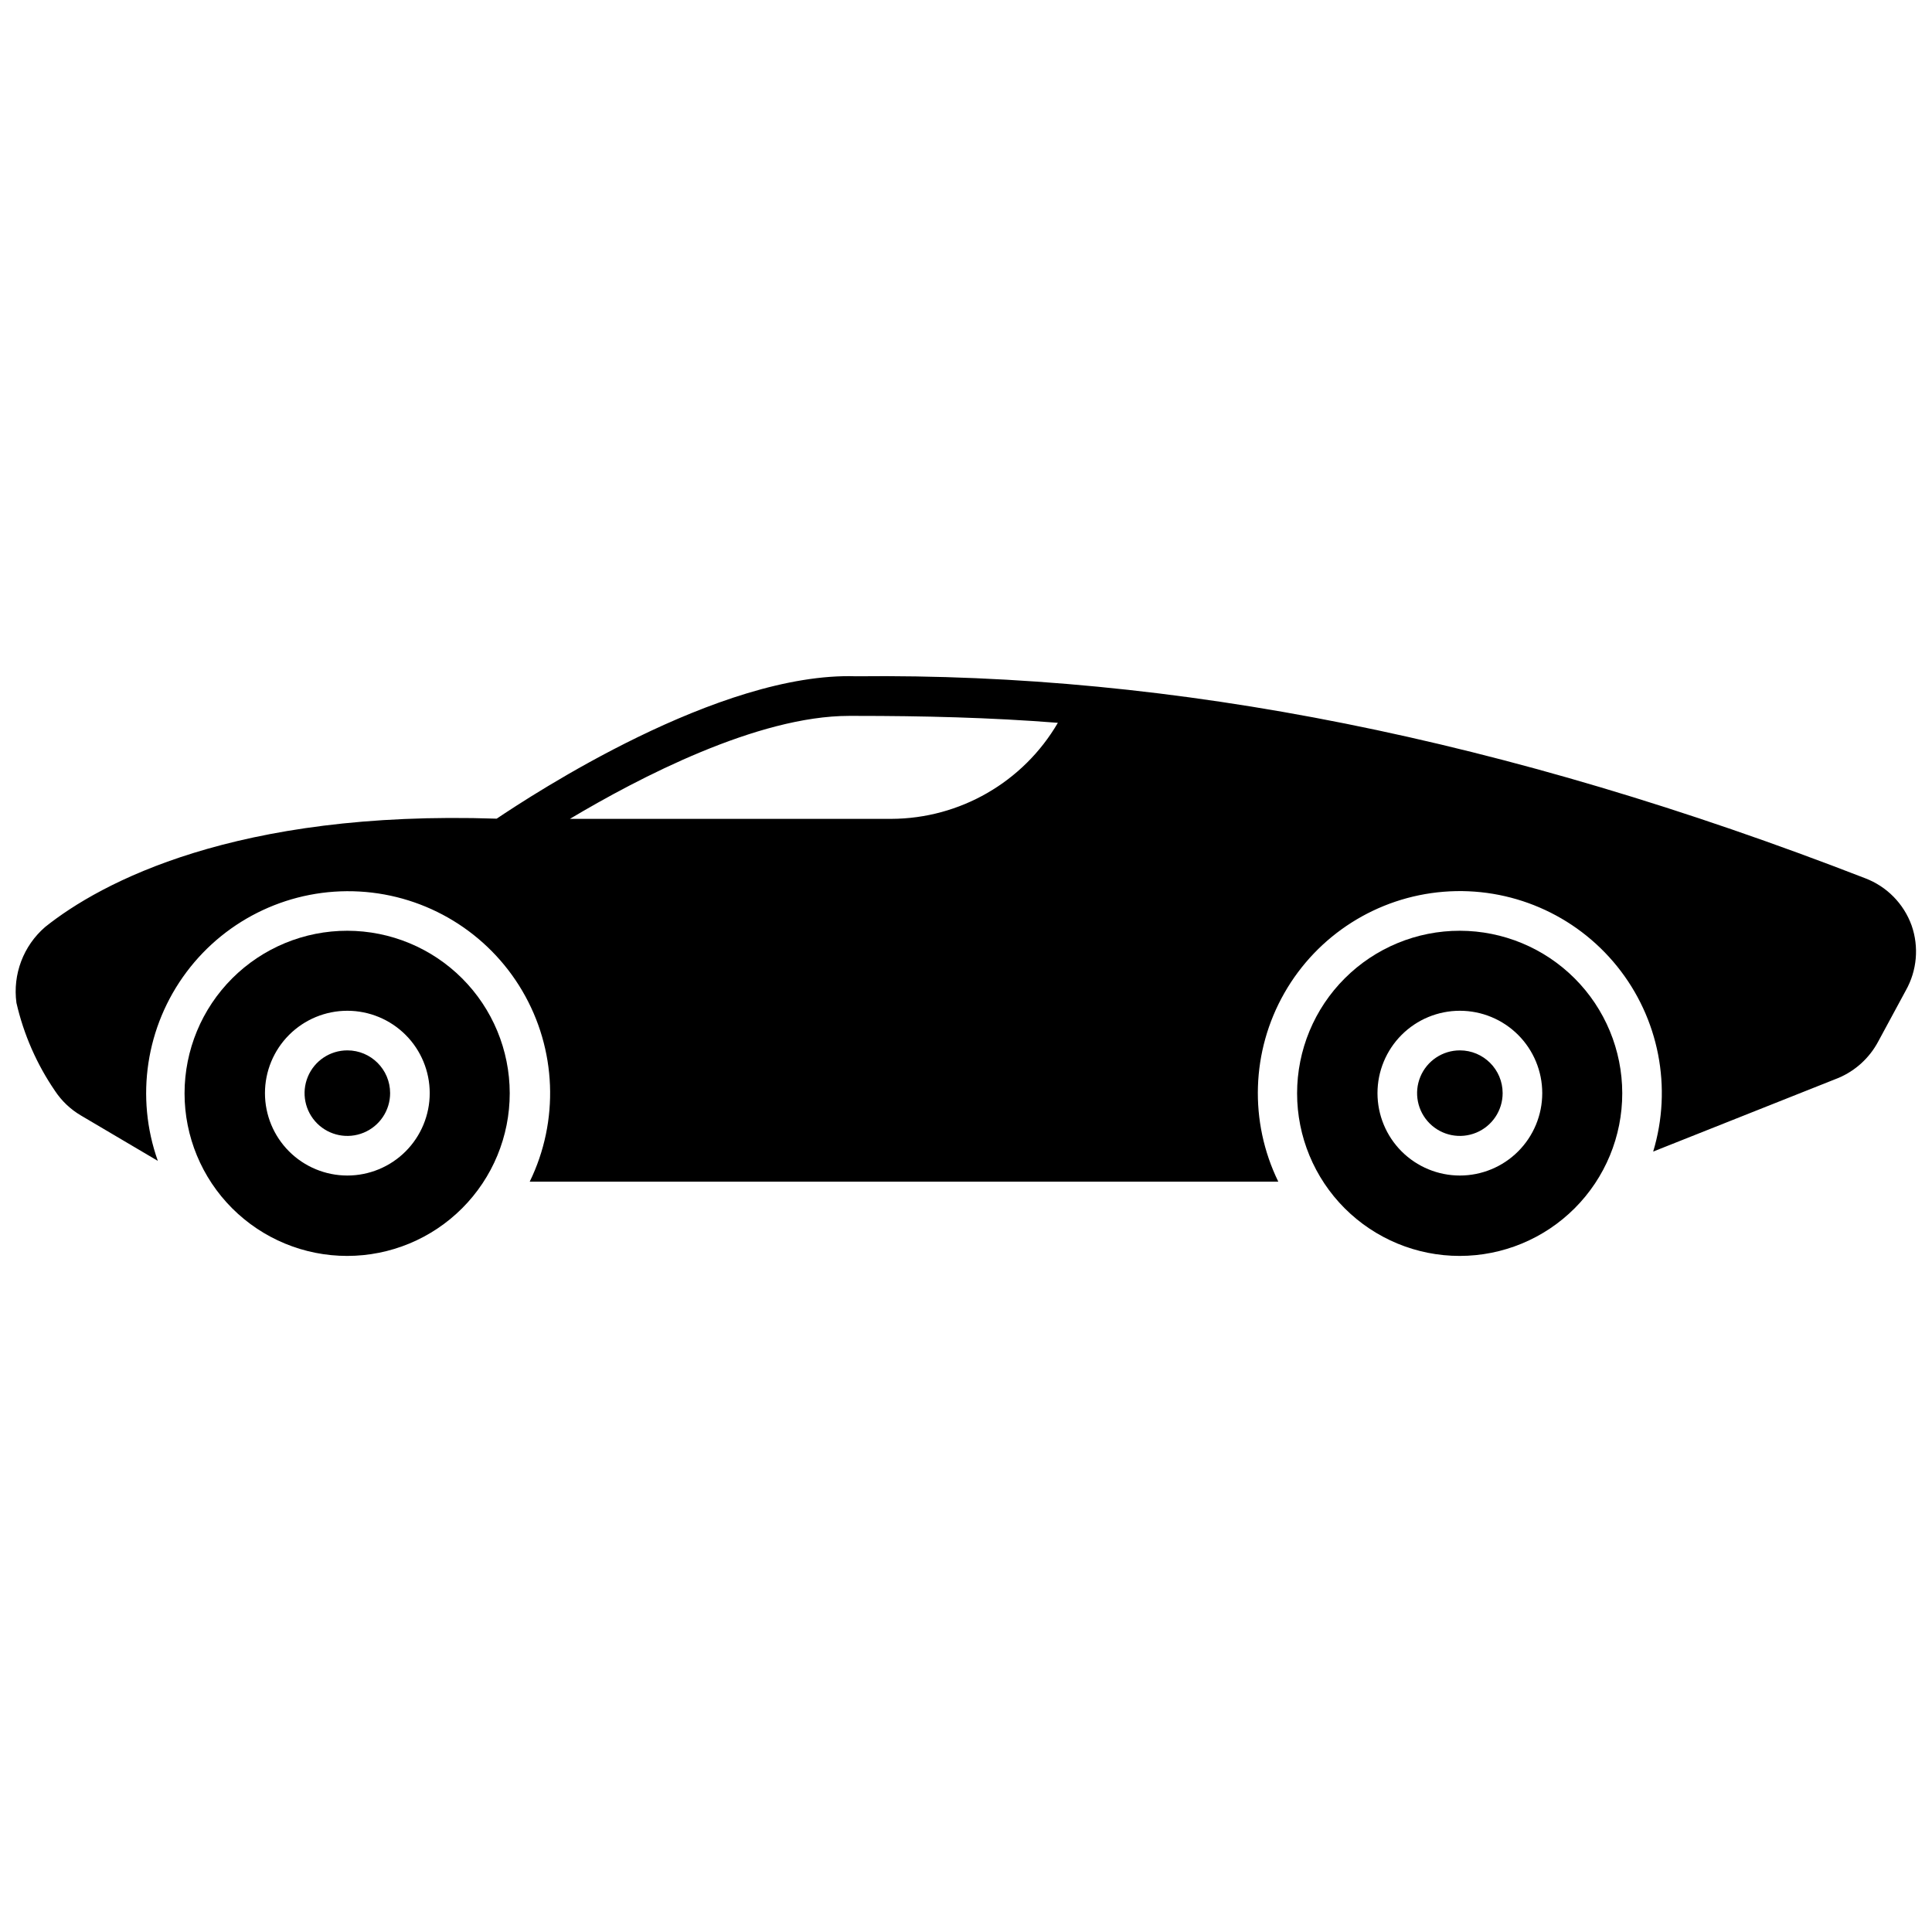
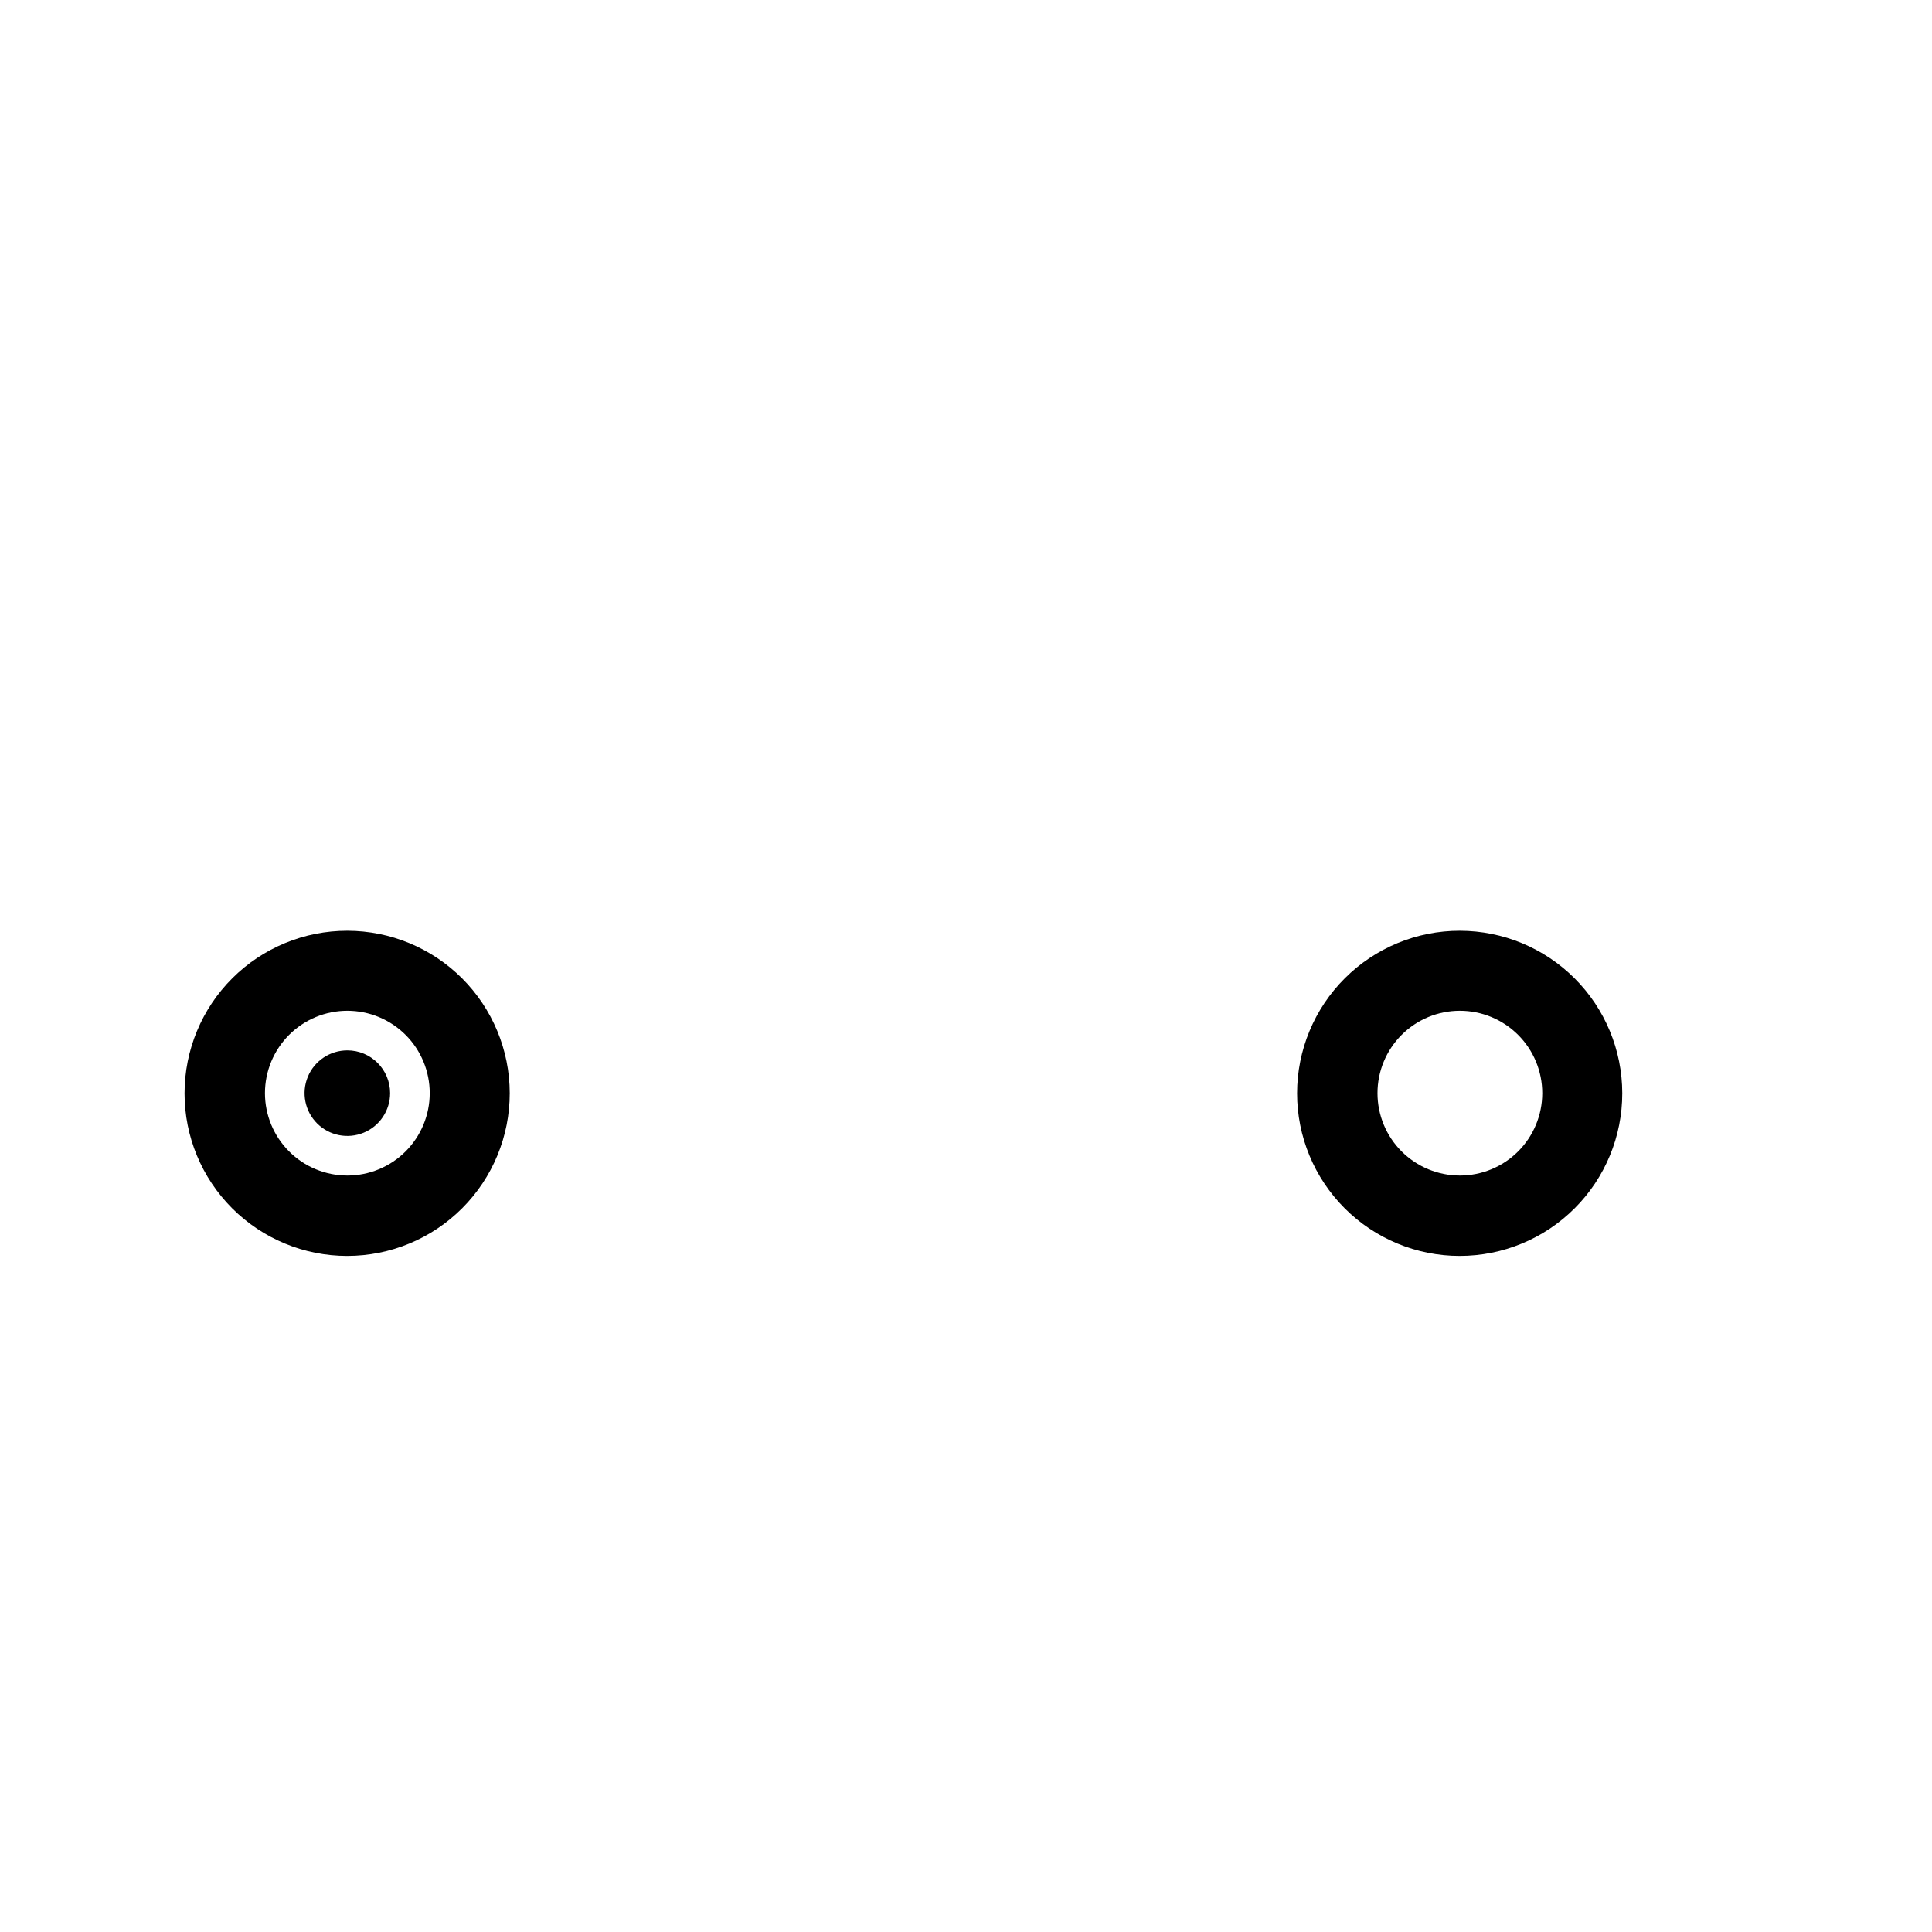
<svg xmlns="http://www.w3.org/2000/svg" width="800px" height="800px" version="1.1" viewBox="144 144 512 512">
  <defs>
    <clipPath id="a">
-       <path d="m148.09 323h503.81v135h-503.81z" />
-     </clipPath>
+       </clipPath>
  </defs>
-   <path d="m530.88 422.36c-4.582 0-8.719 2.762-10.473 6.996-1.754 4.238-0.785 9.113 2.457 12.355 3.242 3.242 8.117 4.211 12.355 2.457 4.234-1.754 6.996-5.887 6.996-10.473 0-6.262-5.074-11.336-11.336-11.336z" />
  <path d="m530.88 390.66c-11.434-0.012-22.402 4.519-30.492 12.598-8.094 8.074-12.641 19.039-12.645 30.473-0.004 11.434 4.535 22.398 12.617 30.484 8.086 8.082 19.051 12.625 30.484 12.617 11.434-0.004 22.398-4.551 30.477-12.645 8.078-8.09 12.609-19.059 12.594-30.492-0.016-11.41-4.551-22.348-12.621-30.414-8.066-8.066-19.004-12.605-30.414-12.621zm0 64.867c-5.789 0-11.344-2.301-15.438-6.394s-6.394-9.648-6.394-15.438c0-5.789 2.301-11.344 6.394-15.438s9.648-6.394 15.438-6.394c5.793 0 11.344 2.301 15.438 6.394s6.394 9.648 6.394 15.438c0 5.789-2.301 11.344-6.394 15.438s-9.645 6.394-15.438 6.394z" />
  <path d="m236.05 390.66c-11.434-0.012-22.402 4.519-30.496 12.598-8.09 8.074-12.637 19.039-12.645 30.473-0.004 11.434 4.535 22.398 12.621 30.484 8.086 8.082 19.051 12.625 30.484 12.617 11.434-0.004 22.395-4.551 30.473-12.645 8.078-8.09 12.609-19.059 12.598-30.492-0.016-11.41-4.555-22.348-12.621-30.414s-19.004-12.605-30.414-12.621zm0 64.867c-5.789 0-11.344-2.301-15.438-6.394s-6.394-9.648-6.394-15.438c0-5.789 2.301-11.344 6.394-15.438s9.648-6.394 15.438-6.394c5.789 0 11.344 2.301 15.438 6.394s6.394 9.648 6.394 15.438c0 5.789-2.301 11.344-6.394 15.438s-9.648 6.394-15.438 6.394z" />
  <path d="m236.05 422.36c-4.586 0-8.719 2.762-10.473 6.996-1.754 4.238-0.785 9.113 2.457 12.355 3.242 3.242 8.117 4.211 12.352 2.457 4.238-1.754 7-5.887 7-10.473 0-6.262-5.074-11.336-11.336-11.336z" />
  <g clip-path="url(#a)">
    <path d="m650.59 389.24c-2.078-5.754-6.562-10.312-12.277-12.488-95.359-37-182.95-54.473-267.44-53.531-36.316-1.207-85.91 31.488-95.25 37.734-69.273-2.309-104.96 16.949-119.66 28.707-5.769 4.984-8.629 12.543-7.609 20.102 1.914 8.355 5.387 16.281 10.234 23.352 1.766 2.664 4.117 4.891 6.875 6.508l20.363 12.02c-6.008-16.891-3.16-35.66 7.578-50.012 10.738-14.352 27.949-22.371 45.844-21.371 17.898 1 34.105 10.891 43.176 26.348 9.074 15.457 9.809 34.43 1.957 50.543h198.38c-7.762-15.906-7.156-34.621 1.613-49.996 8.766-15.375 24.57-25.418 42.211-26.836 17.645-1.418 34.848 5.981 45.957 19.758 11.109 13.777 14.691 32.156 9.566 49.098l49.121-19.523c4.492-1.906 8.195-5.297 10.496-9.602l7.348-13.594c2.953-5.254 3.508-11.523 1.52-17.215zm-270.38-28.234h-85.176c18.316-10.914 49.699-27.289 73.996-27.289h1.73c17.688 0 35.582 0.418 53.582 1.836v0.004c-9.164 15.699-25.953 25.383-44.133 25.449z" />
  </g>
</svg>